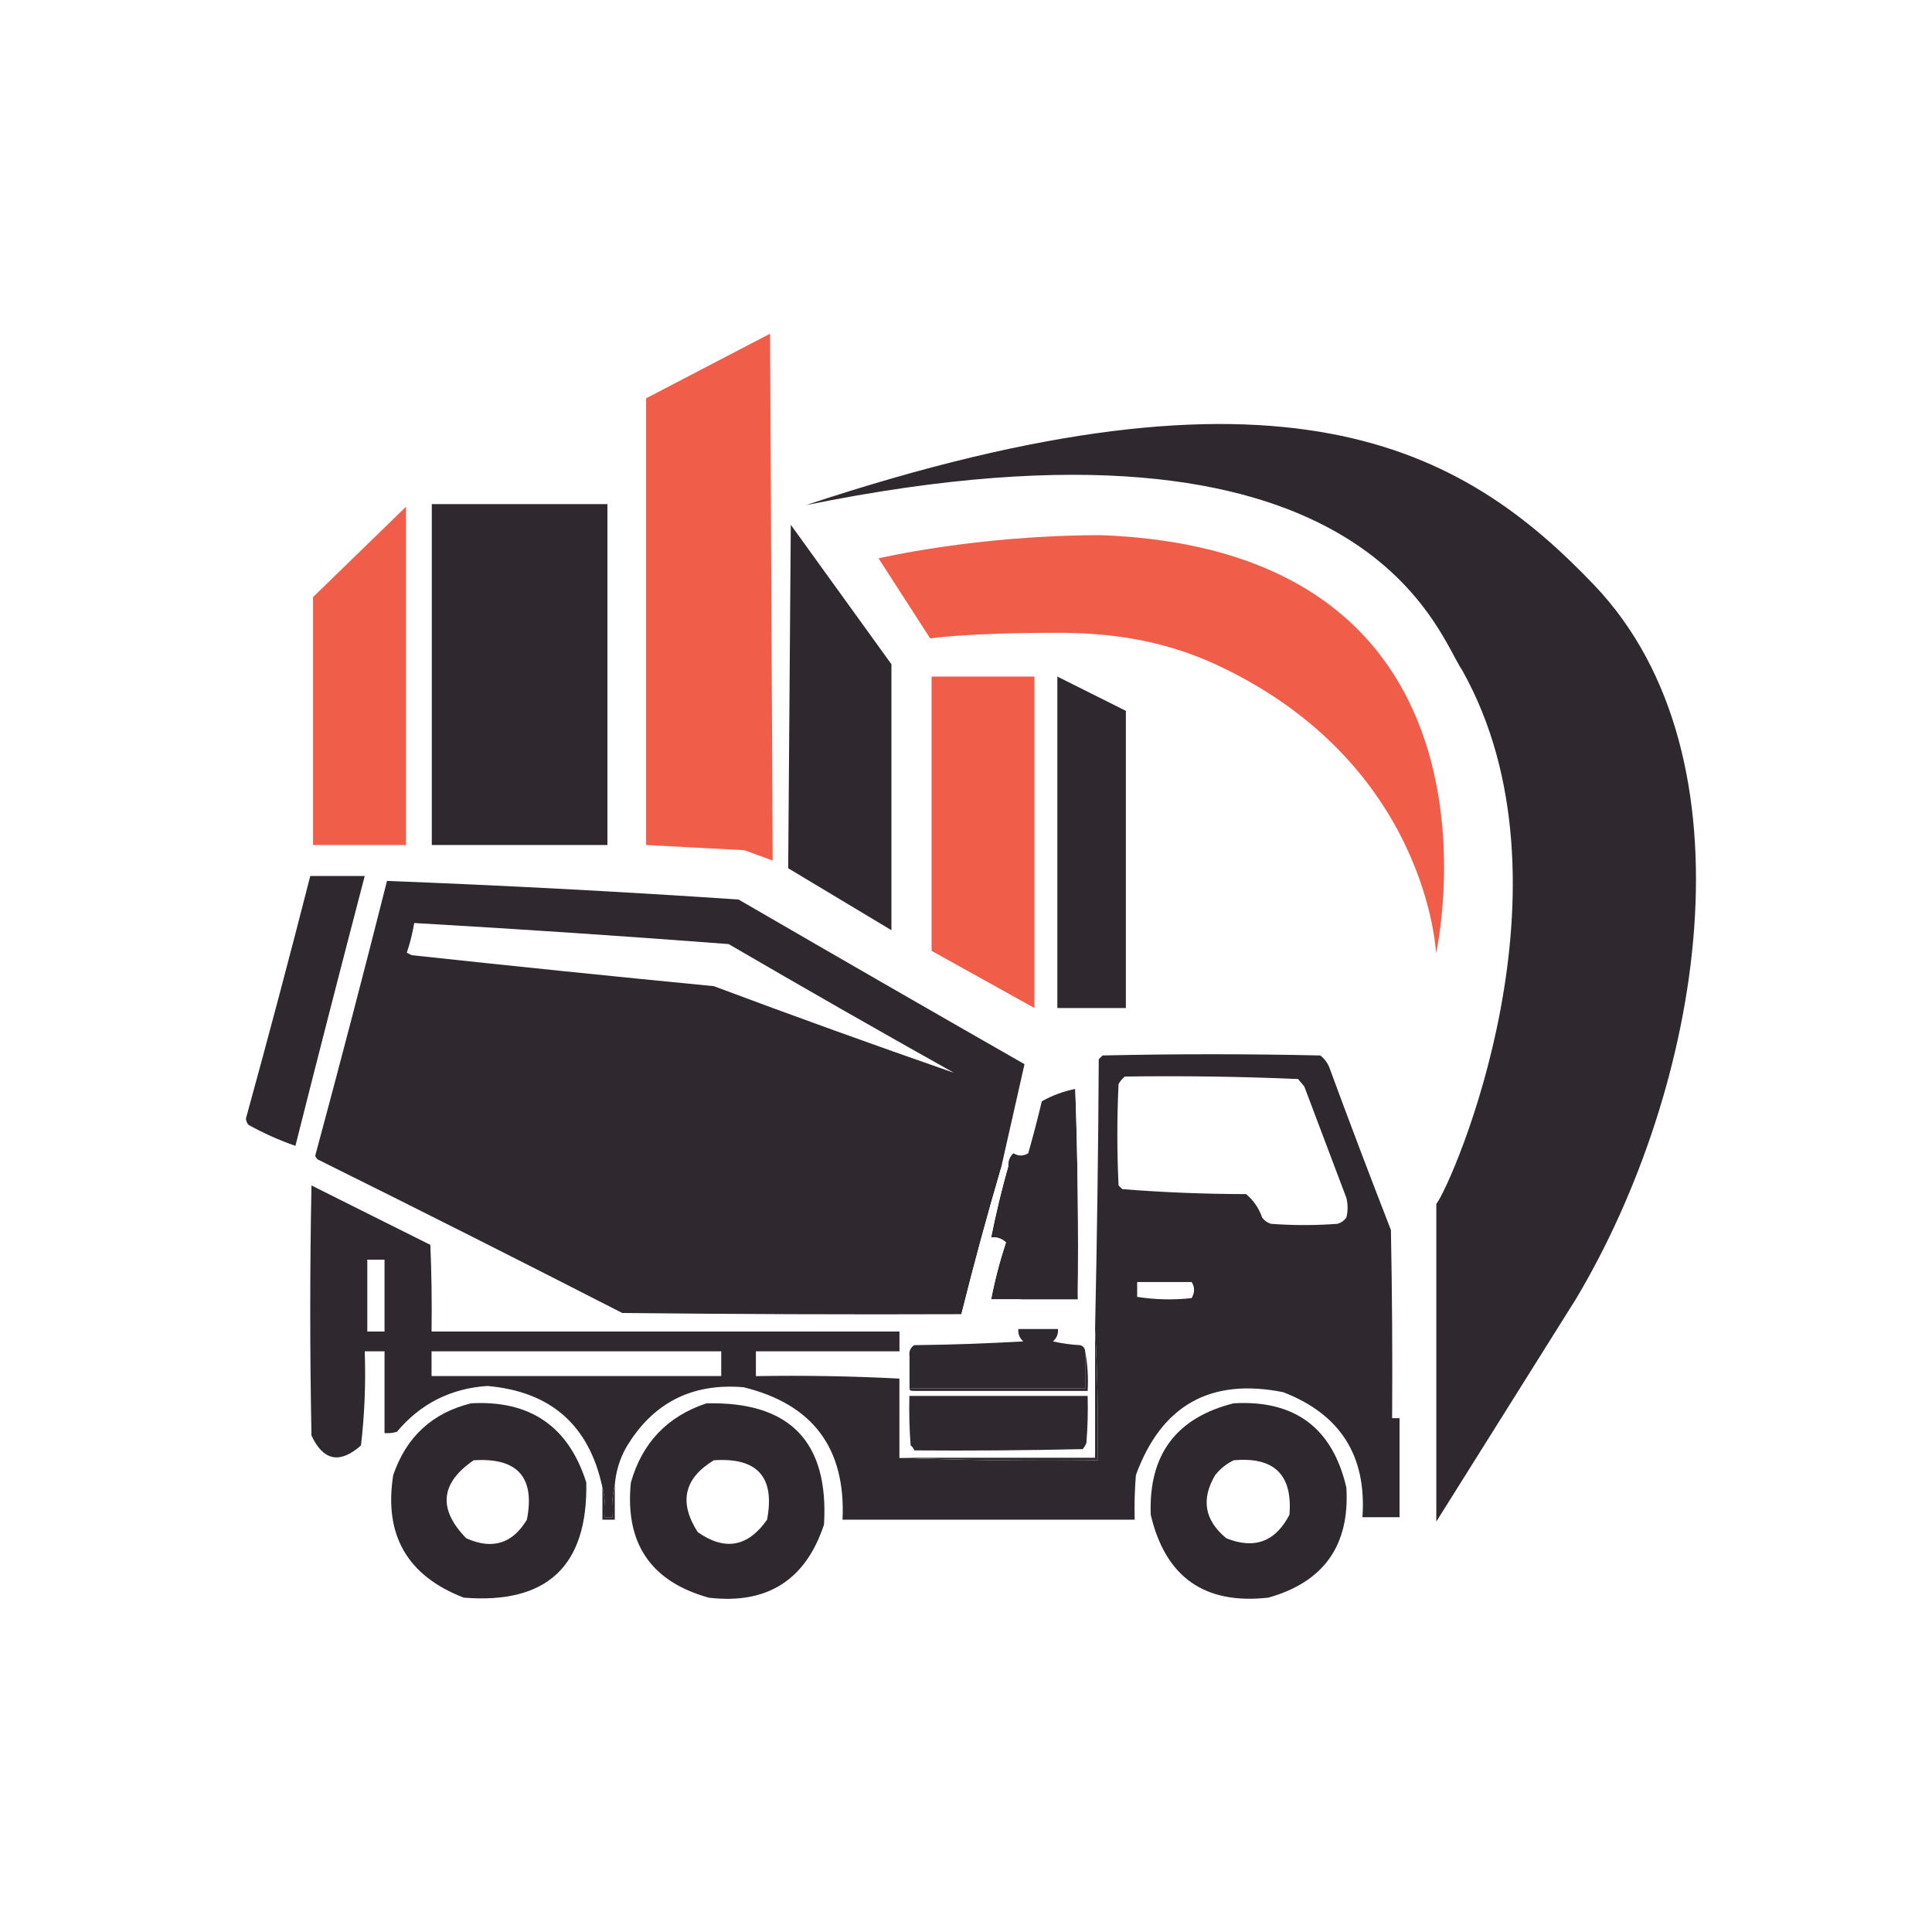
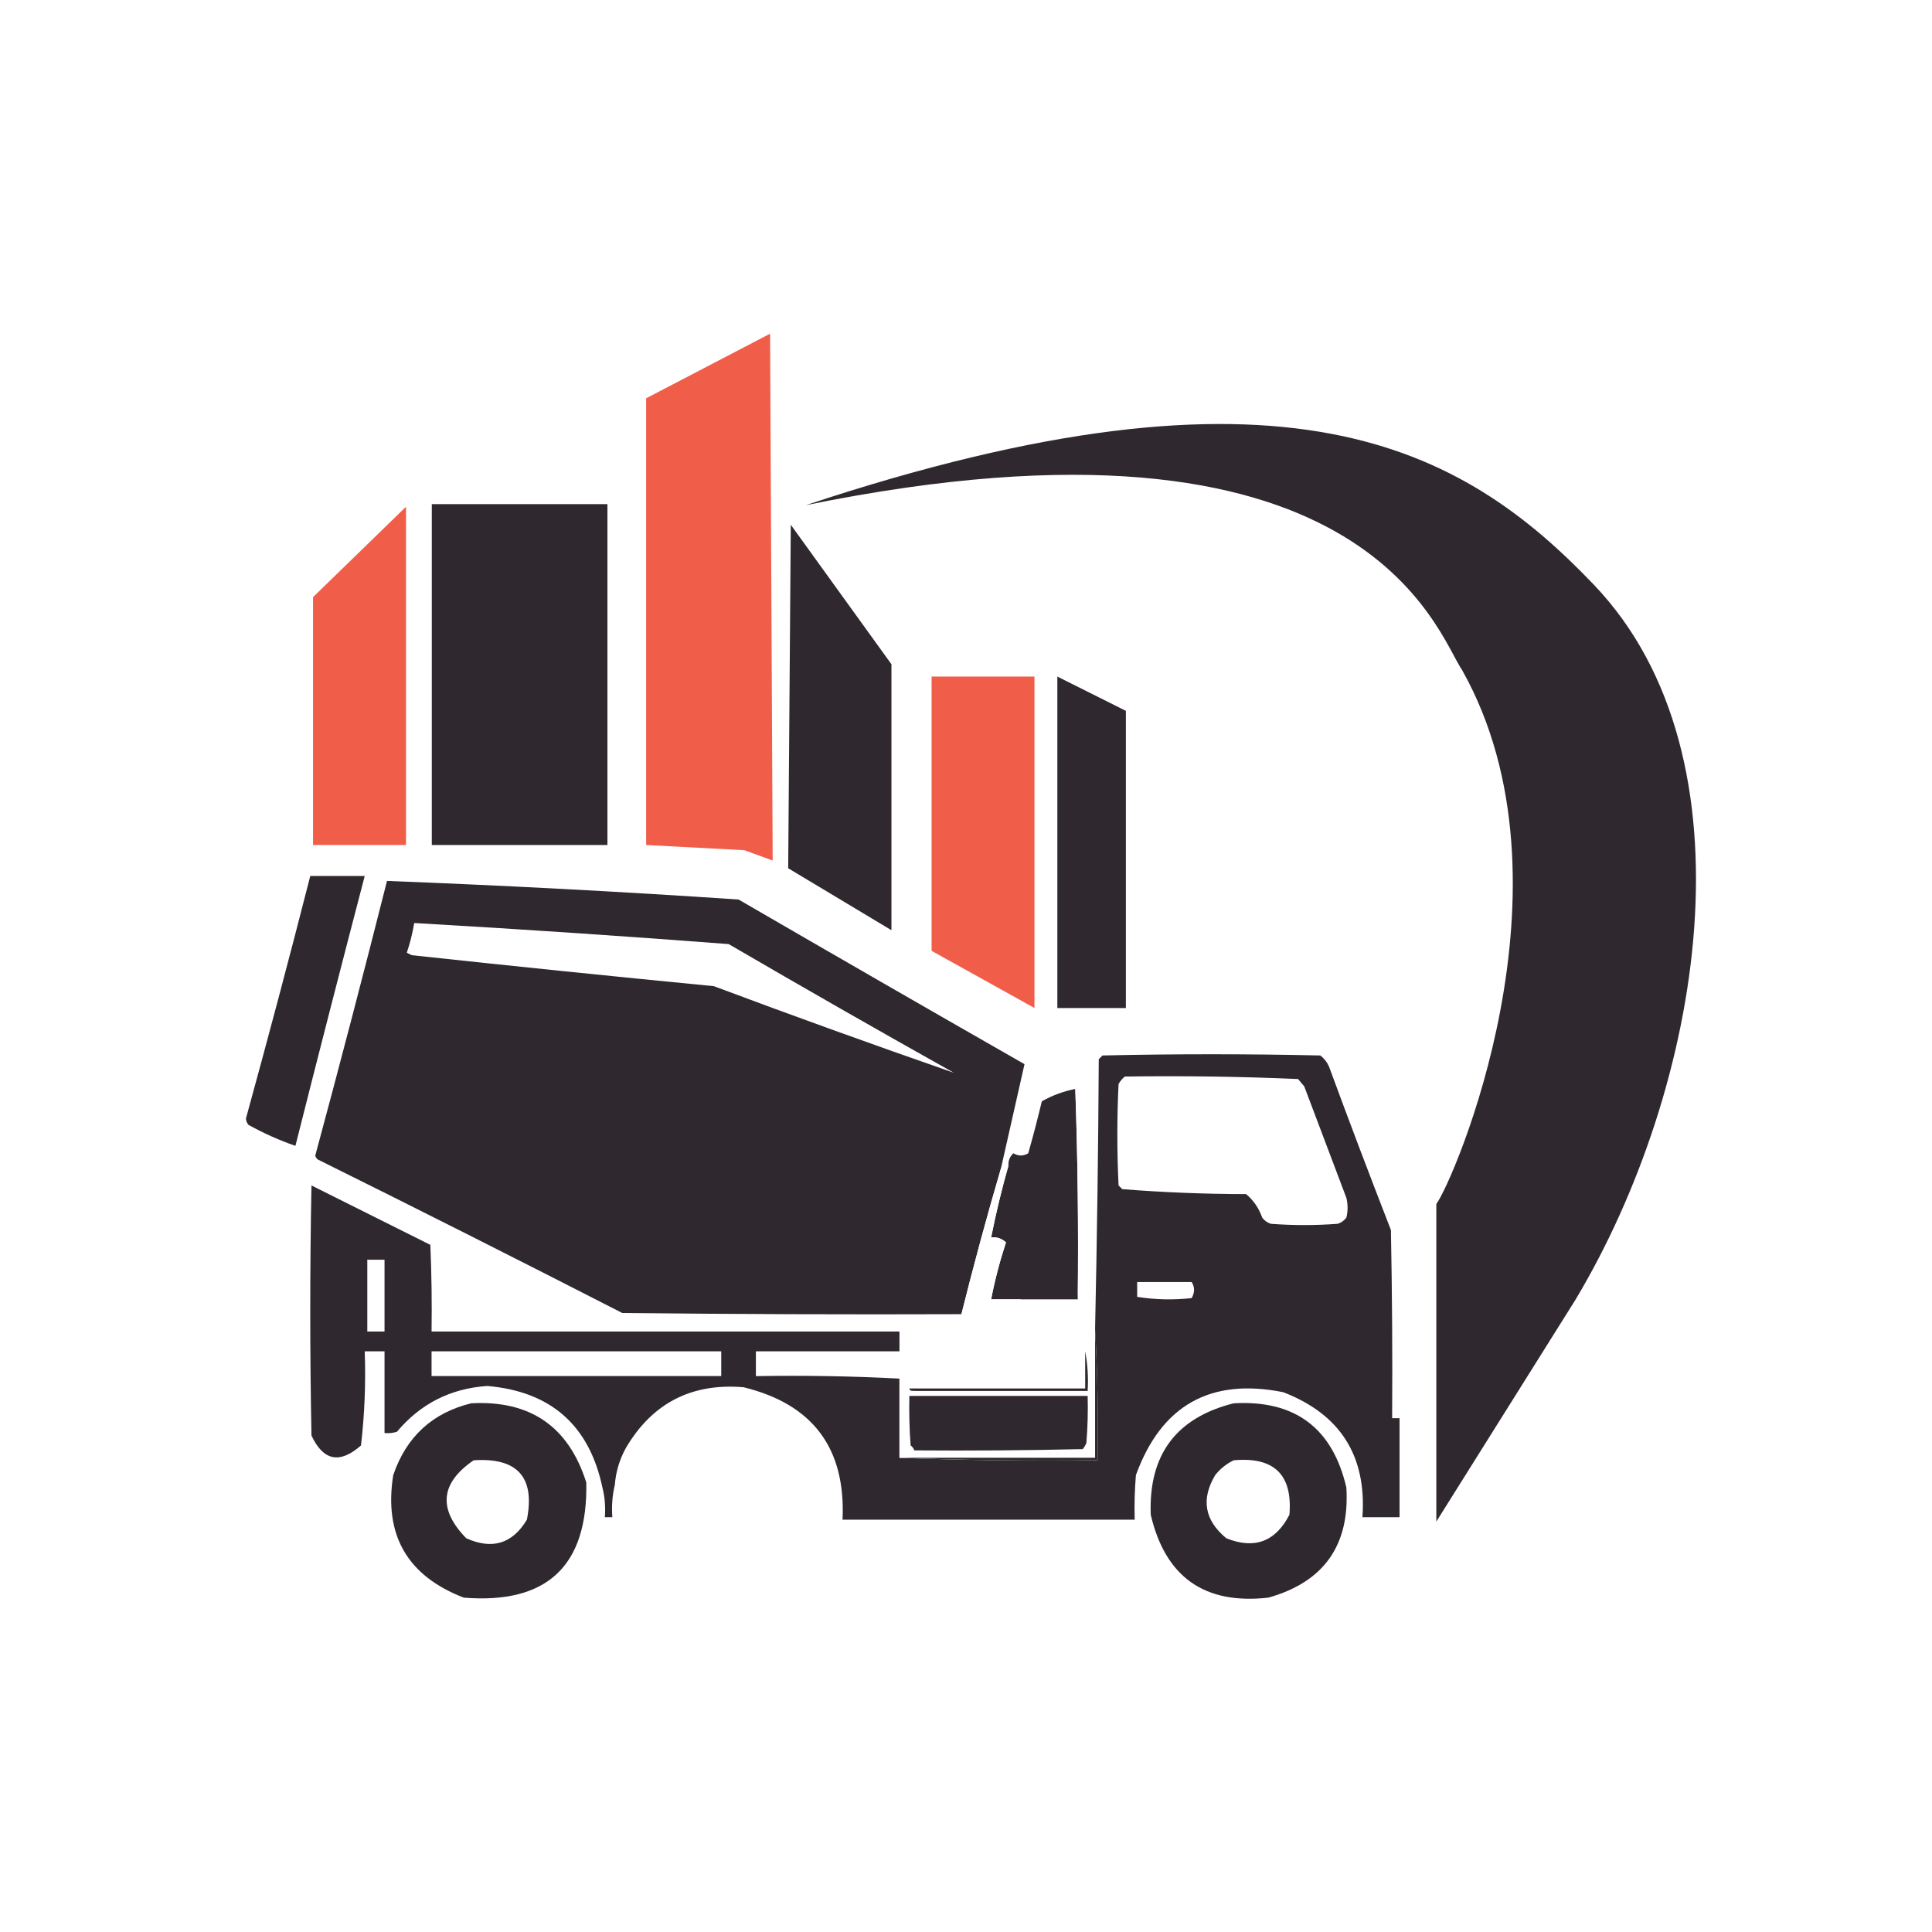
<svg xmlns="http://www.w3.org/2000/svg" width="32" height="32" viewBox="0 0 32 32" fill="none">
  <rect width="32" height="32" fill="white" />
-   <path d="M15.407 10.574L14.552 9.248C14.552 9.248 16.172 8.864 18.238 8.864C25.279 9.131 23.786 15.792 23.786 15.792C23.786 15.792 23.66 12.652 20.163 11.017C19.216 10.574 18.303 10.481 17.513 10.481C15.998 10.481 15.407 10.574 15.407 10.574Z" fill="#F05E4A" />
  <path d="M14.765 11.002L13.098 8.692L13.055 14.381L14.765 15.407V11.002Z" fill="#2F282E" />
  <path d="M12.755 5.527L10.702 6.597V13.996L12.328 14.082L12.798 14.253L12.755 5.527Z" fill="#F05E4A" />
  <path d="M10.061 8.35H7.152V13.996H10.061V8.35Z" fill="#2F282E" />
  <path d="M6.725 8.393L5.185 9.89V13.996H6.725V8.393Z" fill="#F05E4A" />
  <path d="M24.219 11.102C23.798 10.492 22.624 6.474 13.348 8.367C21.28 5.733 24.219 7.4 26.404 9.69C29.134 12.553 28.196 18.017 26.097 21.524L23.79 25.202V19.941C24.058 19.598 26.212 14.653 24.219 11.102Z" fill="#2F282E" />
  <path fill-rule="evenodd" clip-rule="evenodd" d="M5.139 14.509C5.44 14.509 5.74 14.509 6.041 14.509C5.652 15.998 5.269 17.487 4.893 18.979C4.625 18.886 4.365 18.77 4.114 18.63C4.091 18.601 4.077 18.567 4.073 18.528C4.441 17.19 4.797 15.851 5.139 14.509Z" fill="#2F282E" />
  <path fill-rule="evenodd" clip-rule="evenodd" d="M16.58 19.348C16.346 20.146 16.127 20.953 15.924 21.767C14.051 21.774 12.178 21.767 10.306 21.747C8.631 20.889 6.95 20.041 5.262 19.204C5.243 19.188 5.23 19.167 5.221 19.143C5.63 17.628 6.026 16.111 6.41 14.591C8.352 14.666 10.293 14.768 12.233 14.899C13.808 15.813 15.387 16.722 16.969 17.626C16.84 18.198 16.71 18.772 16.58 19.348Z" fill="#2F282E" />
  <path fill-rule="evenodd" clip-rule="evenodd" d="M6.861 15.288C8.598 15.388 10.334 15.504 12.069 15.637C13.306 16.358 14.55 17.069 15.8 17.769C14.473 17.308 13.148 16.83 11.823 16.334C10.154 16.172 8.487 16.001 6.82 15.821C6.793 15.808 6.766 15.794 6.738 15.78C6.792 15.619 6.833 15.455 6.861 15.288Z" fill="white" />
  <path fill-rule="evenodd" clip-rule="evenodd" d="M10.183 24.597C10.142 24.766 10.129 24.944 10.142 25.13C10.101 25.13 10.059 25.13 10.018 25.13C10.031 24.957 10.018 24.794 9.978 24.638C9.76 23.608 9.125 23.047 8.071 22.956C7.463 22.997 6.964 23.25 6.574 23.715C6.507 23.735 6.439 23.742 6.369 23.736C6.369 23.285 6.369 22.834 6.369 22.382C6.26 22.382 6.15 22.382 6.041 22.382C6.06 22.906 6.039 23.425 5.979 23.941C5.628 24.251 5.355 24.197 5.159 23.777C5.132 22.396 5.132 21.016 5.159 19.635C5.815 19.963 6.471 20.291 7.128 20.619C7.148 21.097 7.155 21.576 7.148 22.054C9.731 22.054 12.315 22.054 14.898 22.054C14.898 22.164 14.898 22.273 14.898 22.382C14.105 22.382 13.313 22.382 12.52 22.382C12.52 22.519 12.52 22.656 12.52 22.793C13.32 22.779 14.113 22.793 14.898 22.834C14.898 23.271 14.898 23.708 14.898 24.146C15.985 24.187 17.078 24.2 18.179 24.187C18.192 23.455 18.179 22.731 18.138 22.013C18.17 20.524 18.191 19.034 18.199 17.544C18.22 17.523 18.24 17.503 18.261 17.482C19.464 17.455 20.666 17.455 21.869 17.482C21.933 17.532 21.981 17.593 22.013 17.667C22.346 18.572 22.688 19.474 23.038 20.373C23.058 21.412 23.065 22.451 23.058 23.49C23.099 23.49 23.14 23.49 23.181 23.49C23.181 24.036 23.181 24.583 23.181 25.13C22.976 25.13 22.771 25.13 22.566 25.13C22.638 24.115 22.201 23.425 21.254 23.059C20.048 22.818 19.235 23.276 18.814 24.433C18.794 24.678 18.787 24.924 18.794 25.171C17.181 25.171 15.568 25.171 13.955 25.171C14.01 23.988 13.463 23.257 12.315 22.977C11.454 22.905 10.804 23.24 10.367 23.982C10.261 24.174 10.2 24.379 10.183 24.597Z" fill="#2F282E" />
  <path fill-rule="evenodd" clip-rule="evenodd" d="M18.63 17.831C19.588 17.817 20.545 17.831 21.5 17.872C21.534 17.913 21.569 17.954 21.603 17.995C21.835 18.61 22.067 19.225 22.3 19.84C22.327 19.949 22.327 20.059 22.3 20.168C22.263 20.217 22.215 20.251 22.156 20.27C21.787 20.298 21.418 20.298 21.049 20.27C20.991 20.251 20.943 20.217 20.906 20.168C20.852 20.012 20.763 19.882 20.639 19.778C19.952 19.777 19.268 19.75 18.589 19.696C18.568 19.676 18.548 19.655 18.527 19.635C18.5 19.074 18.5 18.514 18.527 17.954C18.556 17.905 18.59 17.864 18.63 17.831Z" fill="white" />
  <path fill-rule="evenodd" clip-rule="evenodd" d="M17.81 18.036C17.851 19.191 17.864 20.352 17.851 21.521C17.537 21.521 17.222 21.521 16.908 21.521C16.744 21.521 16.58 21.521 16.416 21.521C16.478 21.202 16.56 20.888 16.662 20.578C16.593 20.513 16.511 20.486 16.416 20.496C16.496 20.095 16.591 19.699 16.703 19.307C16.698 19.226 16.725 19.157 16.785 19.102C16.867 19.151 16.949 19.151 17.031 19.102C17.112 18.817 17.187 18.53 17.256 18.241C17.43 18.143 17.615 18.075 17.81 18.036Z" fill="#2F282E" />
  <path fill-rule="evenodd" clip-rule="evenodd" d="M17.81 18.036C17.812 18.013 17.826 18 17.851 17.995C17.905 19.177 17.905 20.352 17.851 21.521C17.864 20.352 17.851 19.19 17.81 18.036Z" fill="white" />
  <path fill-rule="evenodd" clip-rule="evenodd" d="M6.082 20.865C6.178 20.865 6.273 20.865 6.369 20.865C6.369 21.262 6.369 21.658 6.369 22.054C6.273 22.054 6.178 22.054 6.082 22.054C6.082 21.658 6.082 21.262 6.082 20.865Z" fill="white" />
  <path fill-rule="evenodd" clip-rule="evenodd" d="M6.082 20.865C6.082 21.262 6.082 21.658 6.082 22.054C6.178 22.054 6.273 22.054 6.369 22.054C6.269 22.094 6.159 22.108 6.041 22.095C6.028 21.678 6.041 21.268 6.082 20.865Z" fill="#2F282E" />
  <path fill-rule="evenodd" clip-rule="evenodd" d="M19.737 21.234C19.436 21.234 19.136 21.234 18.835 21.234C18.835 21.316 18.835 21.398 18.835 21.48C18.795 21.394 18.782 21.298 18.794 21.193C19.116 21.18 19.43 21.194 19.737 21.234Z" fill="#2F282E" />
  <path fill-rule="evenodd" clip-rule="evenodd" d="M19.737 21.234C19.791 21.319 19.791 21.407 19.737 21.501C19.429 21.534 19.128 21.527 18.835 21.48C18.835 21.398 18.835 21.316 18.835 21.234C19.136 21.234 19.436 21.234 19.737 21.234Z" fill="white" />
  <path fill-rule="evenodd" clip-rule="evenodd" d="M16.703 19.307C16.591 19.699 16.496 20.095 16.416 20.496C16.511 20.486 16.593 20.513 16.662 20.578C16.56 20.888 16.478 21.202 16.416 21.521C16.58 21.521 16.744 21.521 16.908 21.521C16.862 21.689 16.753 21.758 16.58 21.726C16.581 21.63 16.534 21.575 16.436 21.562C16.271 21.648 16.1 21.717 15.924 21.767C16.127 20.953 16.346 20.146 16.58 19.348C16.616 19.323 16.657 19.309 16.703 19.307Z" fill="white" />
-   <path fill-rule="evenodd" clip-rule="evenodd" d="M17.974 22.382C17.974 22.587 17.974 22.792 17.974 22.997C17.003 22.997 16.033 22.997 15.062 22.997C15.062 22.806 15.062 22.615 15.062 22.423C15.063 22.361 15.09 22.313 15.144 22.28C15.746 22.273 16.348 22.252 16.949 22.218C16.887 22.163 16.86 22.095 16.867 22.013C17.085 22.013 17.304 22.013 17.523 22.013C17.53 22.095 17.502 22.163 17.441 22.218C17.589 22.252 17.74 22.273 17.892 22.28C17.943 22.297 17.971 22.331 17.974 22.382Z" fill="#2F282E" />
  <path fill-rule="evenodd" clip-rule="evenodd" d="M7.148 22.382C8.748 22.382 10.347 22.382 11.946 22.382C11.946 22.519 11.946 22.656 11.946 22.792C10.347 22.792 8.748 22.792 7.148 22.792C7.148 22.656 7.148 22.519 7.148 22.382Z" fill="white" />
  <path fill-rule="evenodd" clip-rule="evenodd" d="M17.974 22.382C18.014 22.593 18.028 22.812 18.015 23.038C17.044 23.038 16.074 23.038 15.103 23.038C15.076 23.038 15.062 23.025 15.062 22.997C16.033 22.997 17.003 22.997 17.974 22.997C17.974 22.792 17.974 22.587 17.974 22.382Z" fill="#2F282E" />
  <path fill-rule="evenodd" clip-rule="evenodd" d="M15.062 22.423C15.062 22.615 15.062 22.806 15.062 22.997C15.062 23.025 15.076 23.038 15.103 23.038C16.074 23.066 17.044 23.093 18.015 23.12C17.031 23.12 16.047 23.12 15.062 23.12C15.056 23.394 15.062 23.668 15.083 23.941C15.112 23.963 15.133 23.99 15.144 24.023C15.101 24.017 15.06 24.023 15.021 24.043C15.052 24.071 15.066 24.105 15.062 24.146C15.008 24.146 14.953 24.146 14.898 24.146C14.898 23.708 14.898 23.271 14.898 22.833C14.931 22.879 14.951 22.933 14.96 22.997C14.973 22.984 14.987 22.97 15.001 22.956C15.008 22.771 15.028 22.593 15.062 22.423Z" fill="white" />
  <path fill-rule="evenodd" clip-rule="evenodd" d="M18.015 23.121C18.022 23.381 18.015 23.64 17.994 23.9C17.979 23.937 17.959 23.971 17.933 24.002C17.003 24.023 16.074 24.03 15.144 24.023C15.133 23.99 15.112 23.963 15.083 23.941C15.062 23.668 15.056 23.394 15.062 23.121C16.047 23.121 17.031 23.121 18.015 23.121Z" fill="#2F282E" />
  <path fill-rule="evenodd" clip-rule="evenodd" d="M7.804 23.243C8.782 23.19 9.418 23.627 9.711 24.556C9.737 25.937 9.061 26.573 7.681 26.462C6.745 26.101 6.356 25.424 6.513 24.433C6.73 23.797 7.161 23.401 7.804 23.243Z" fill="#2F282E" />
-   <path fill-rule="evenodd" clip-rule="evenodd" d="M11.7 23.244C13.082 23.21 13.731 23.88 13.648 25.253C13.343 26.172 12.707 26.576 11.741 26.463C10.779 26.196 10.348 25.561 10.449 24.556C10.637 23.896 11.054 23.459 11.7 23.244Z" fill="#2F282E" />
  <path fill-rule="evenodd" clip-rule="evenodd" d="M20.434 23.243C21.448 23.186 22.07 23.651 22.3 24.638C22.358 25.594 21.928 26.203 21.008 26.462C19.952 26.581 19.302 26.123 19.06 25.089C19.022 24.097 19.48 23.482 20.434 23.243Z" fill="#2F282E" />
  <path fill-rule="evenodd" clip-rule="evenodd" d="M18.138 22.013C18.179 22.73 18.192 23.455 18.179 24.186C17.078 24.2 15.985 24.186 14.898 24.145C14.953 24.145 15.008 24.145 15.062 24.145C16.087 24.145 17.113 24.145 18.138 24.145C18.138 23.435 18.138 22.724 18.138 22.013Z" fill="#2F282E" />
  <path fill-rule="evenodd" clip-rule="evenodd" d="M7.845 24.187C8.571 24.139 8.865 24.467 8.727 25.171C8.487 25.57 8.152 25.672 7.722 25.478C7.252 24.996 7.293 24.565 7.845 24.187Z" fill="white" />
  <path fill-rule="evenodd" clip-rule="evenodd" d="M11.823 24.187C12.546 24.137 12.839 24.465 12.705 25.171C12.388 25.624 12.005 25.692 11.556 25.376C11.24 24.883 11.329 24.486 11.823 24.187Z" fill="white" />
  <path fill-rule="evenodd" clip-rule="evenodd" d="M20.434 24.187C21.104 24.126 21.412 24.426 21.357 25.089C21.126 25.536 20.777 25.666 20.311 25.478C19.951 25.181 19.89 24.832 20.127 24.433C20.213 24.325 20.316 24.243 20.434 24.187Z" fill="white" />
-   <path fill-rule="evenodd" clip-rule="evenodd" d="M10.183 24.597C10.183 24.788 10.183 24.979 10.183 25.171C10.114 25.171 10.046 25.171 9.978 25.171C9.978 24.993 9.978 24.815 9.978 24.638C10.018 24.793 10.032 24.957 10.019 25.13C10.06 25.13 10.101 25.13 10.142 25.13C10.129 24.944 10.142 24.766 10.183 24.597Z" fill="#2F282E" />
  <path d="M15.43 15.749V11.206H17.134V16.696L15.43 15.749Z" fill="#F05E4A" />
  <path d="M18.648 11.774L17.513 11.206V16.696H18.648V11.774Z" fill="#2F282E" />
</svg>